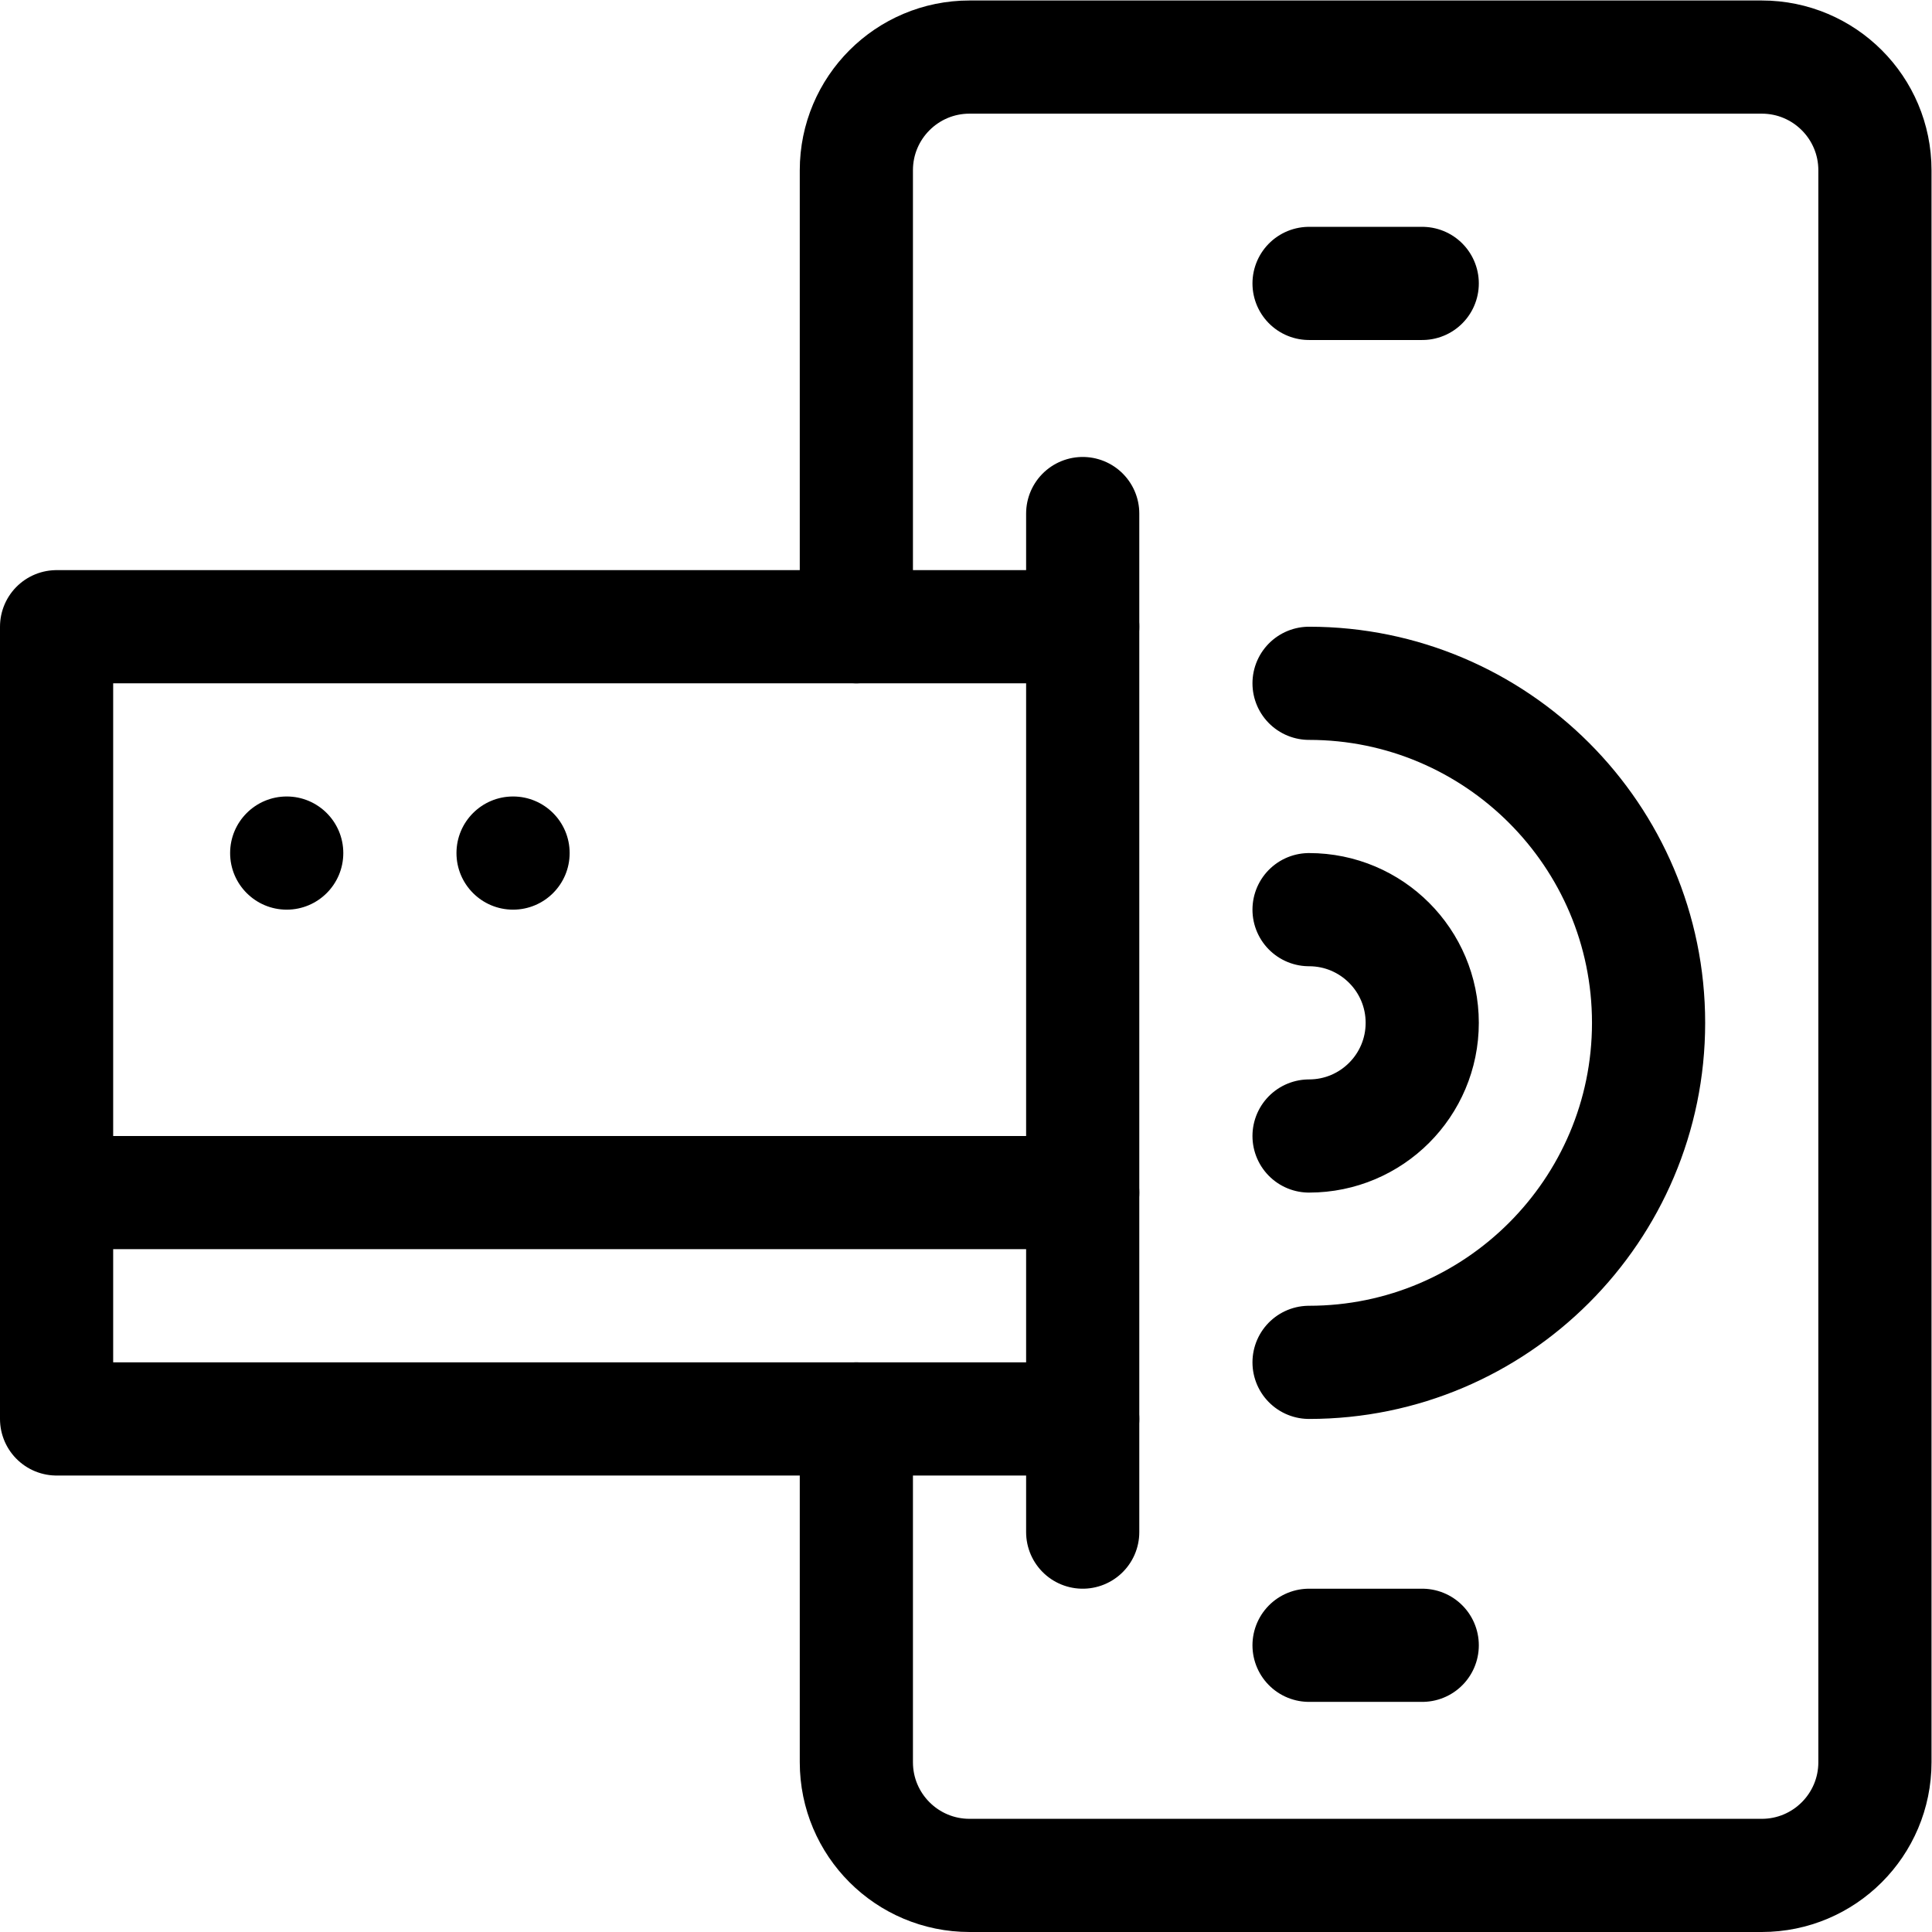
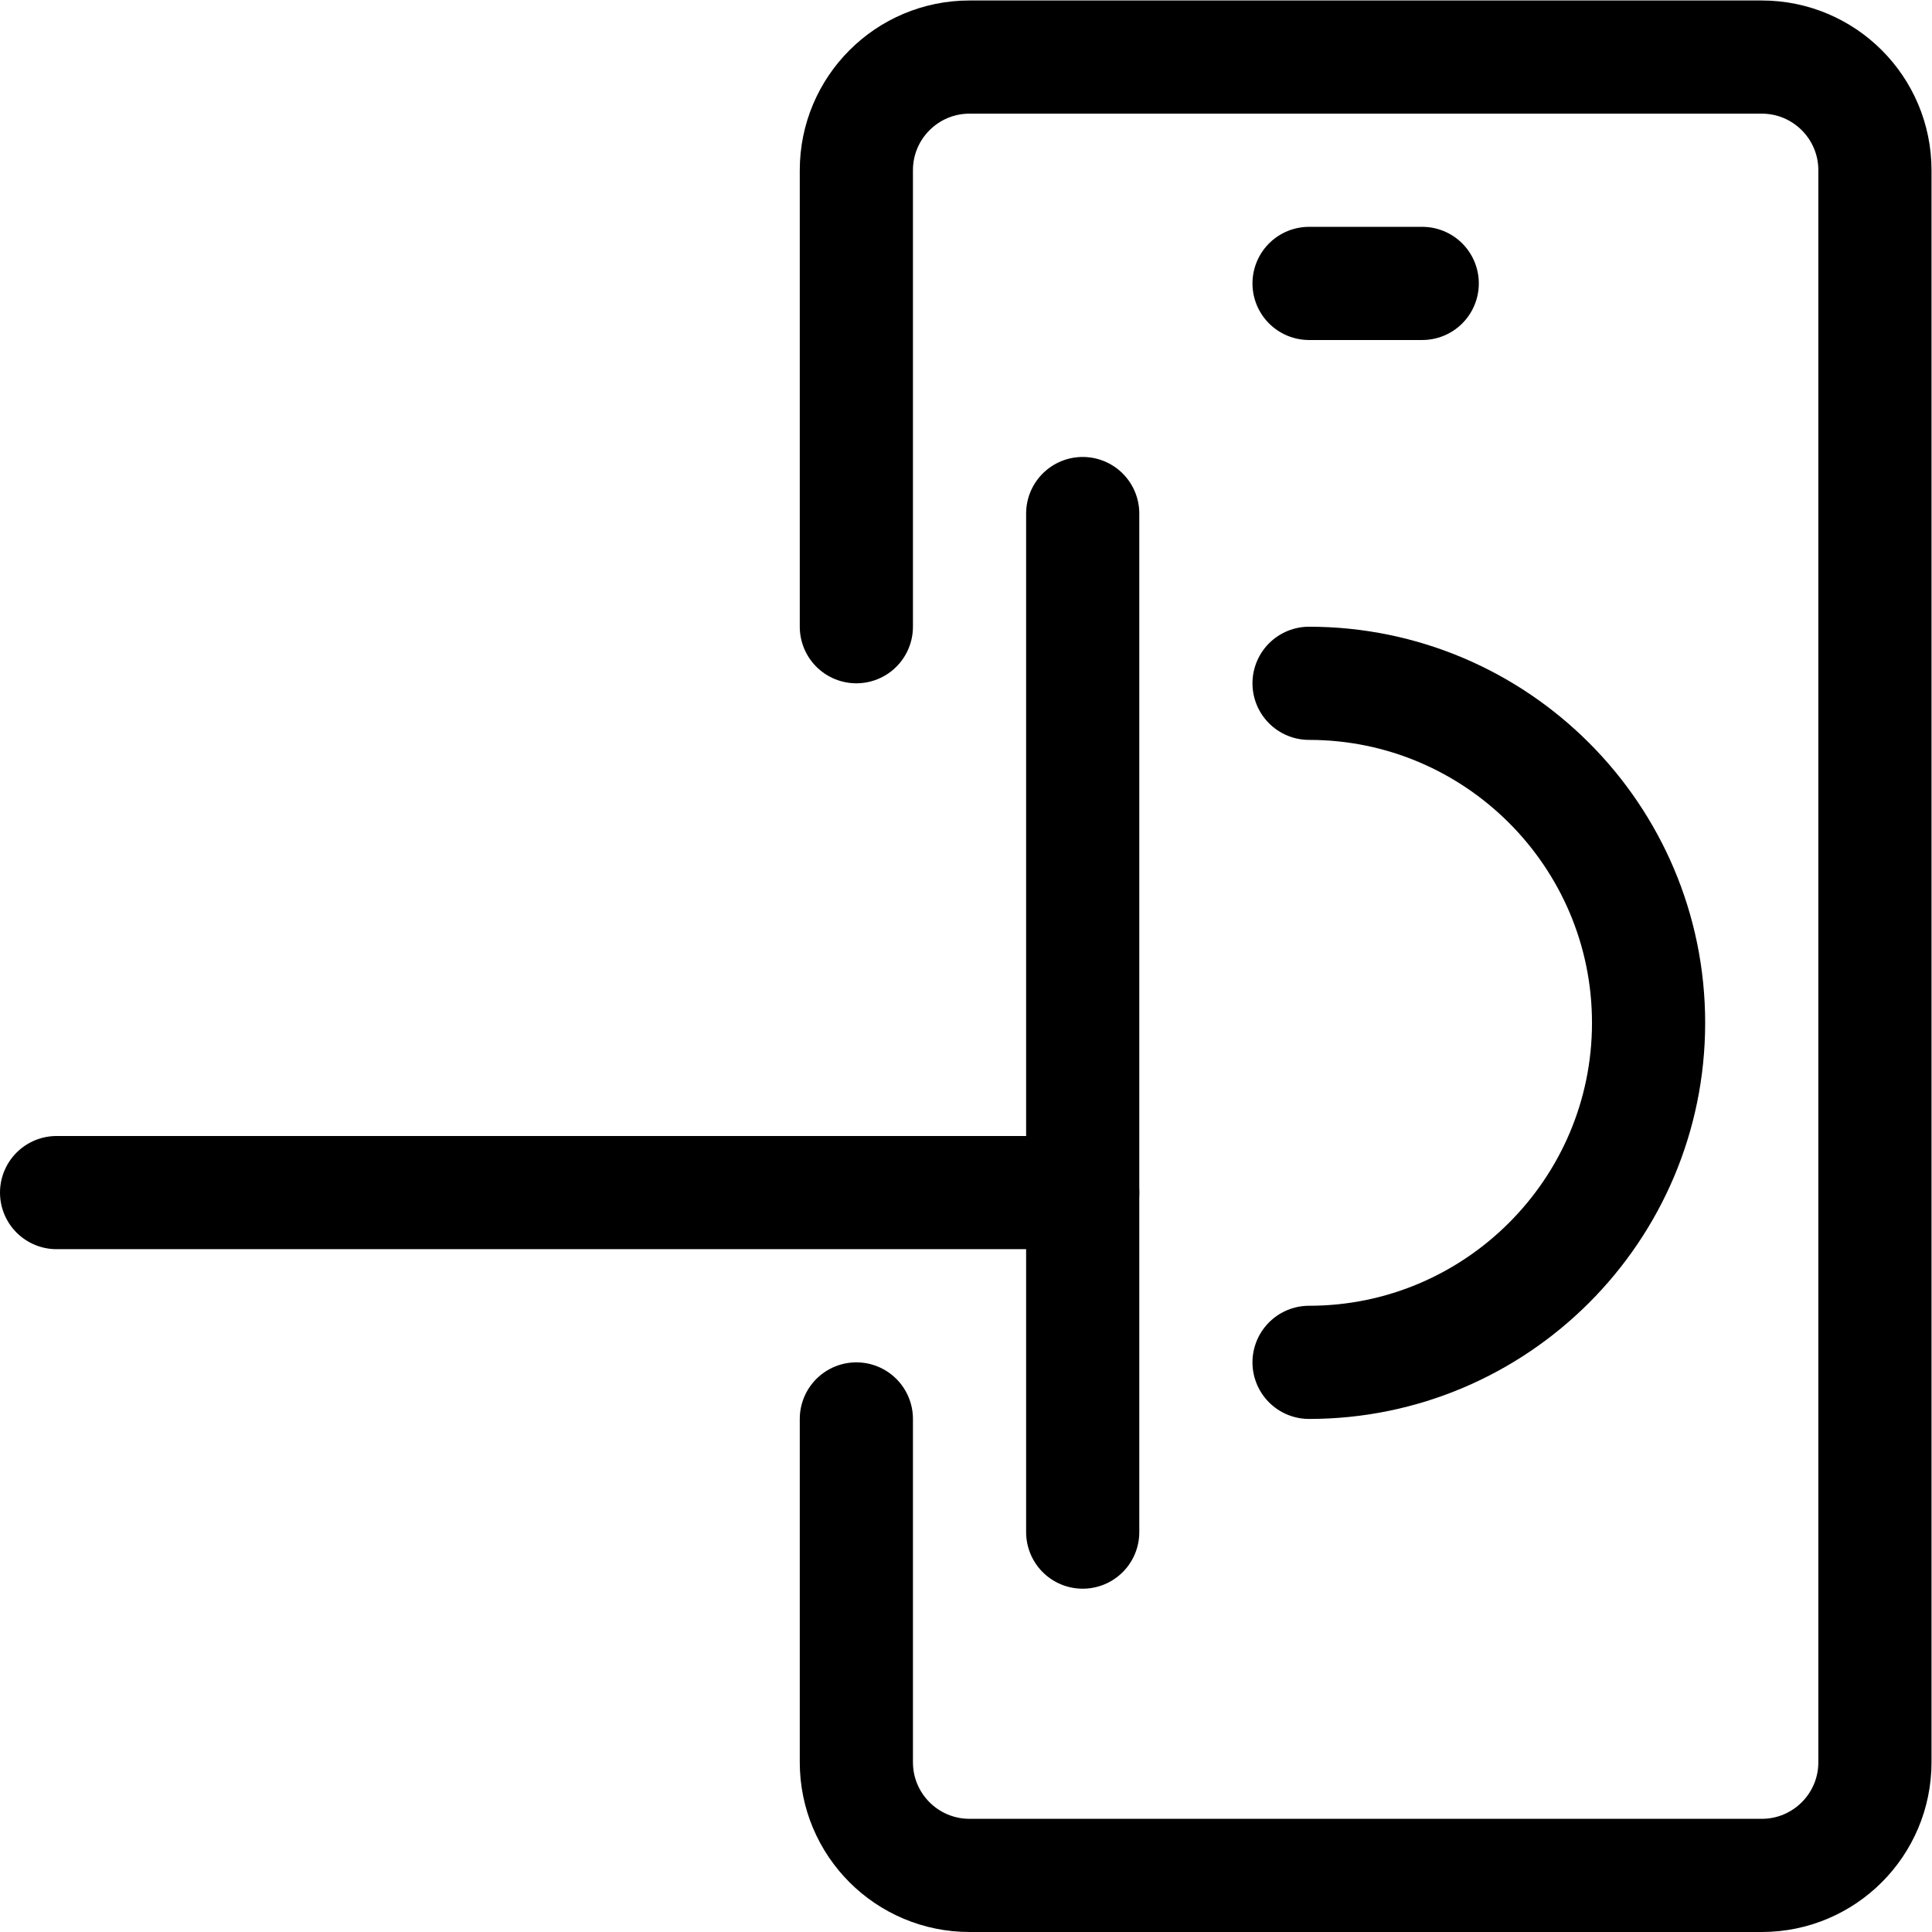
<svg xmlns="http://www.w3.org/2000/svg" version="1.1" id="svg1299" xml:space="preserve" width="682.667" height="682.667" viewBox="0 0 682.667 682.667">
  <defs id="defs1303">
    <clipPath clipPathUnits="userSpaceOnUse" id="clipPath1313">
      <path d="M 0,512 H 512 V 0 H 0 Z" id="path1311" />
    </clipPath>
  </defs>
  <g id="g1305" transform="matrix(1.333,0,0,-1.333,0,682.667)">
    <g id="g1307">
      <g id="g1309" clip-path="url(#clipPath1313)">
        <g id="g1315" transform="translate(227,346)">
          <path d="m 0,0 v 121 c 0,16.569 13.432,30 30,30 h 210 c 16.568,0 30,-13.431 30,-30 v -422 c 0,-16.568 -13.432,-30 -30,-30 H 30 c -16.568,0 -30,13.432 -30,30 v 91" style="fill:none;stroke:#000000;stroke-width:30;stroke-linecap:round;stroke-linejoin:round;stroke-miterlimit:10;stroke-dasharray:none;stroke-opacity:1" id="path1317" />
        </g>
        <g id="g1319" transform="translate(347,437)">
          <path d="M 0,0 H 30" style="fill:none;stroke:#000000;stroke-width:30;stroke-linecap:round;stroke-linejoin:round;stroke-miterlimit:10;stroke-dasharray:none;stroke-opacity:1" id="path1321" />
        </g>
        <g id="g1323" transform="translate(347,76)">
-           <path d="M 0,0 H 30" style="fill:none;stroke:#000000;stroke-width:30;stroke-linecap:round;stroke-linejoin:round;stroke-miterlimit:10;stroke-dasharray:none;stroke-opacity:1" id="path1325" />
-         </g>
+           </g>
        <g id="g1327" transform="translate(287,376)">
          <path d="M 0,0 V -270" style="fill:none;stroke:#000000;stroke-width:30;stroke-linecap:round;stroke-linejoin:round;stroke-miterlimit:10;stroke-dasharray:none;stroke-opacity:1" id="path1329" />
        </g>
        <g id="g1331" transform="translate(15,196)">
          <path d="M 0,0 H 272" style="fill:none;stroke:#000000;stroke-width:30;stroke-linecap:round;stroke-linejoin:round;stroke-miterlimit:10;stroke-dasharray:none;stroke-opacity:1" id="path1333" />
        </g>
        <g id="g1335" transform="translate(91,286)">
-           <path d="m 0,0 c 0,-8.284 -6.716,-15 -15,-15 -8.284,0 -15,6.716 -15,15 0,8.284 6.716,15 15,15 C -6.716,15 0,8.284 0,0" style="fill:#000000;fill-opacity:1;fill-rule:nonzero;stroke:none" id="path1337" />
-         </g>
+           </g>
        <g id="g1339" transform="translate(151,286)">
-           <path d="m 0,0 c 0,-8.284 -6.716,-15 -15,-15 -8.284,0 -15,6.716 -15,15 0,8.284 6.716,15 15,15 C -6.716,15 0,8.284 0,0" style="fill:#000000;fill-opacity:1;fill-rule:nonzero;stroke:none" id="path1341" />
-         </g>
+           </g>
        <g id="g1343" transform="translate(347,331)">
          <path d="m 0,0 c 49.629,0 90,-40.371 90,-90 0,-49.629 -40.371,-90 -90,-90" style="fill:none;stroke:#000000;stroke-width:30;stroke-linecap:round;stroke-linejoin:round;stroke-miterlimit:10;stroke-dasharray:none;stroke-opacity:1" id="path1345" />
        </g>
        <g id="g1347" transform="translate(347,271)">
-           <path d="M 0,0 C 16.568,0 30,-13.431 30,-30 30,-46.569 16.568,-60 0,-60" style="fill:none;stroke:#000000;stroke-width:30;stroke-linecap:round;stroke-linejoin:round;stroke-miterlimit:10;stroke-dasharray:none;stroke-opacity:1" id="path1349" />
-         </g>
+           </g>
        <g id="g1351" transform="translate(287,136)">
-           <path d="M 0,0 H -272 V 210 H 0" style="fill:none;stroke:#000000;stroke-width:30;stroke-linecap:round;stroke-linejoin:round;stroke-miterlimit:10;stroke-dasharray:none;stroke-opacity:1" id="path1353" />
-         </g>
+           </g>
      </g>
    </g>
  </g>
</svg>